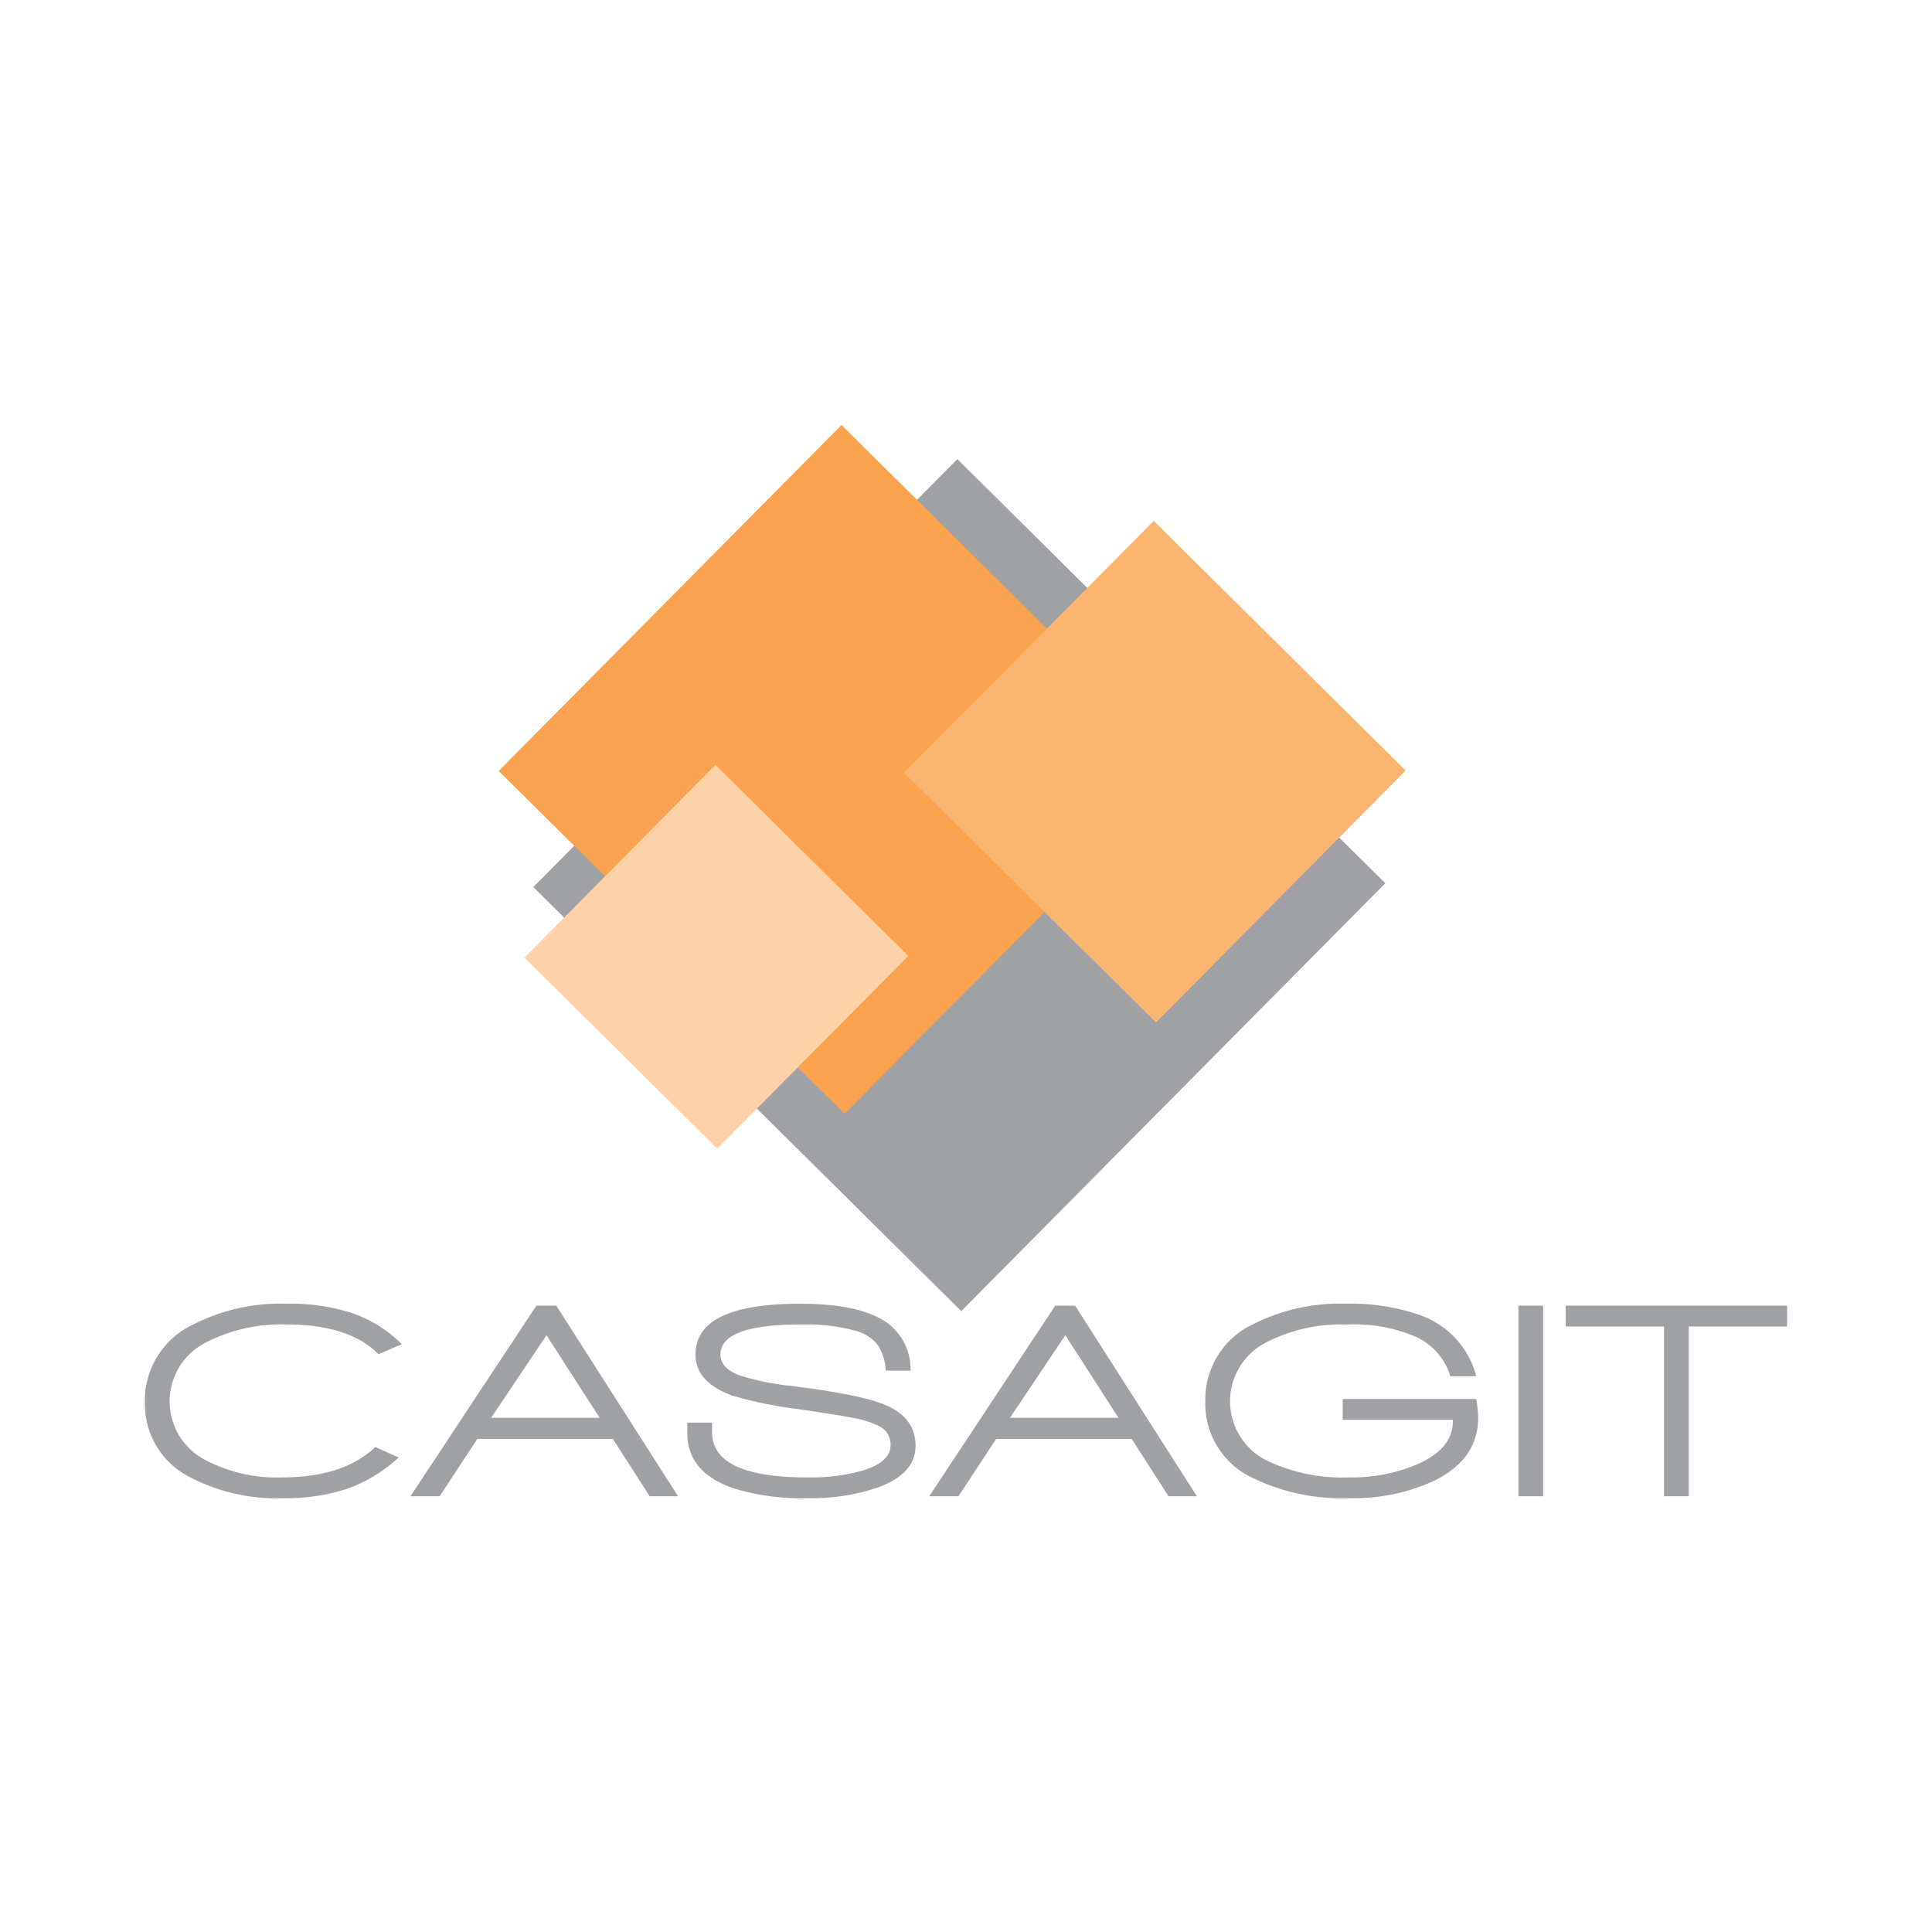
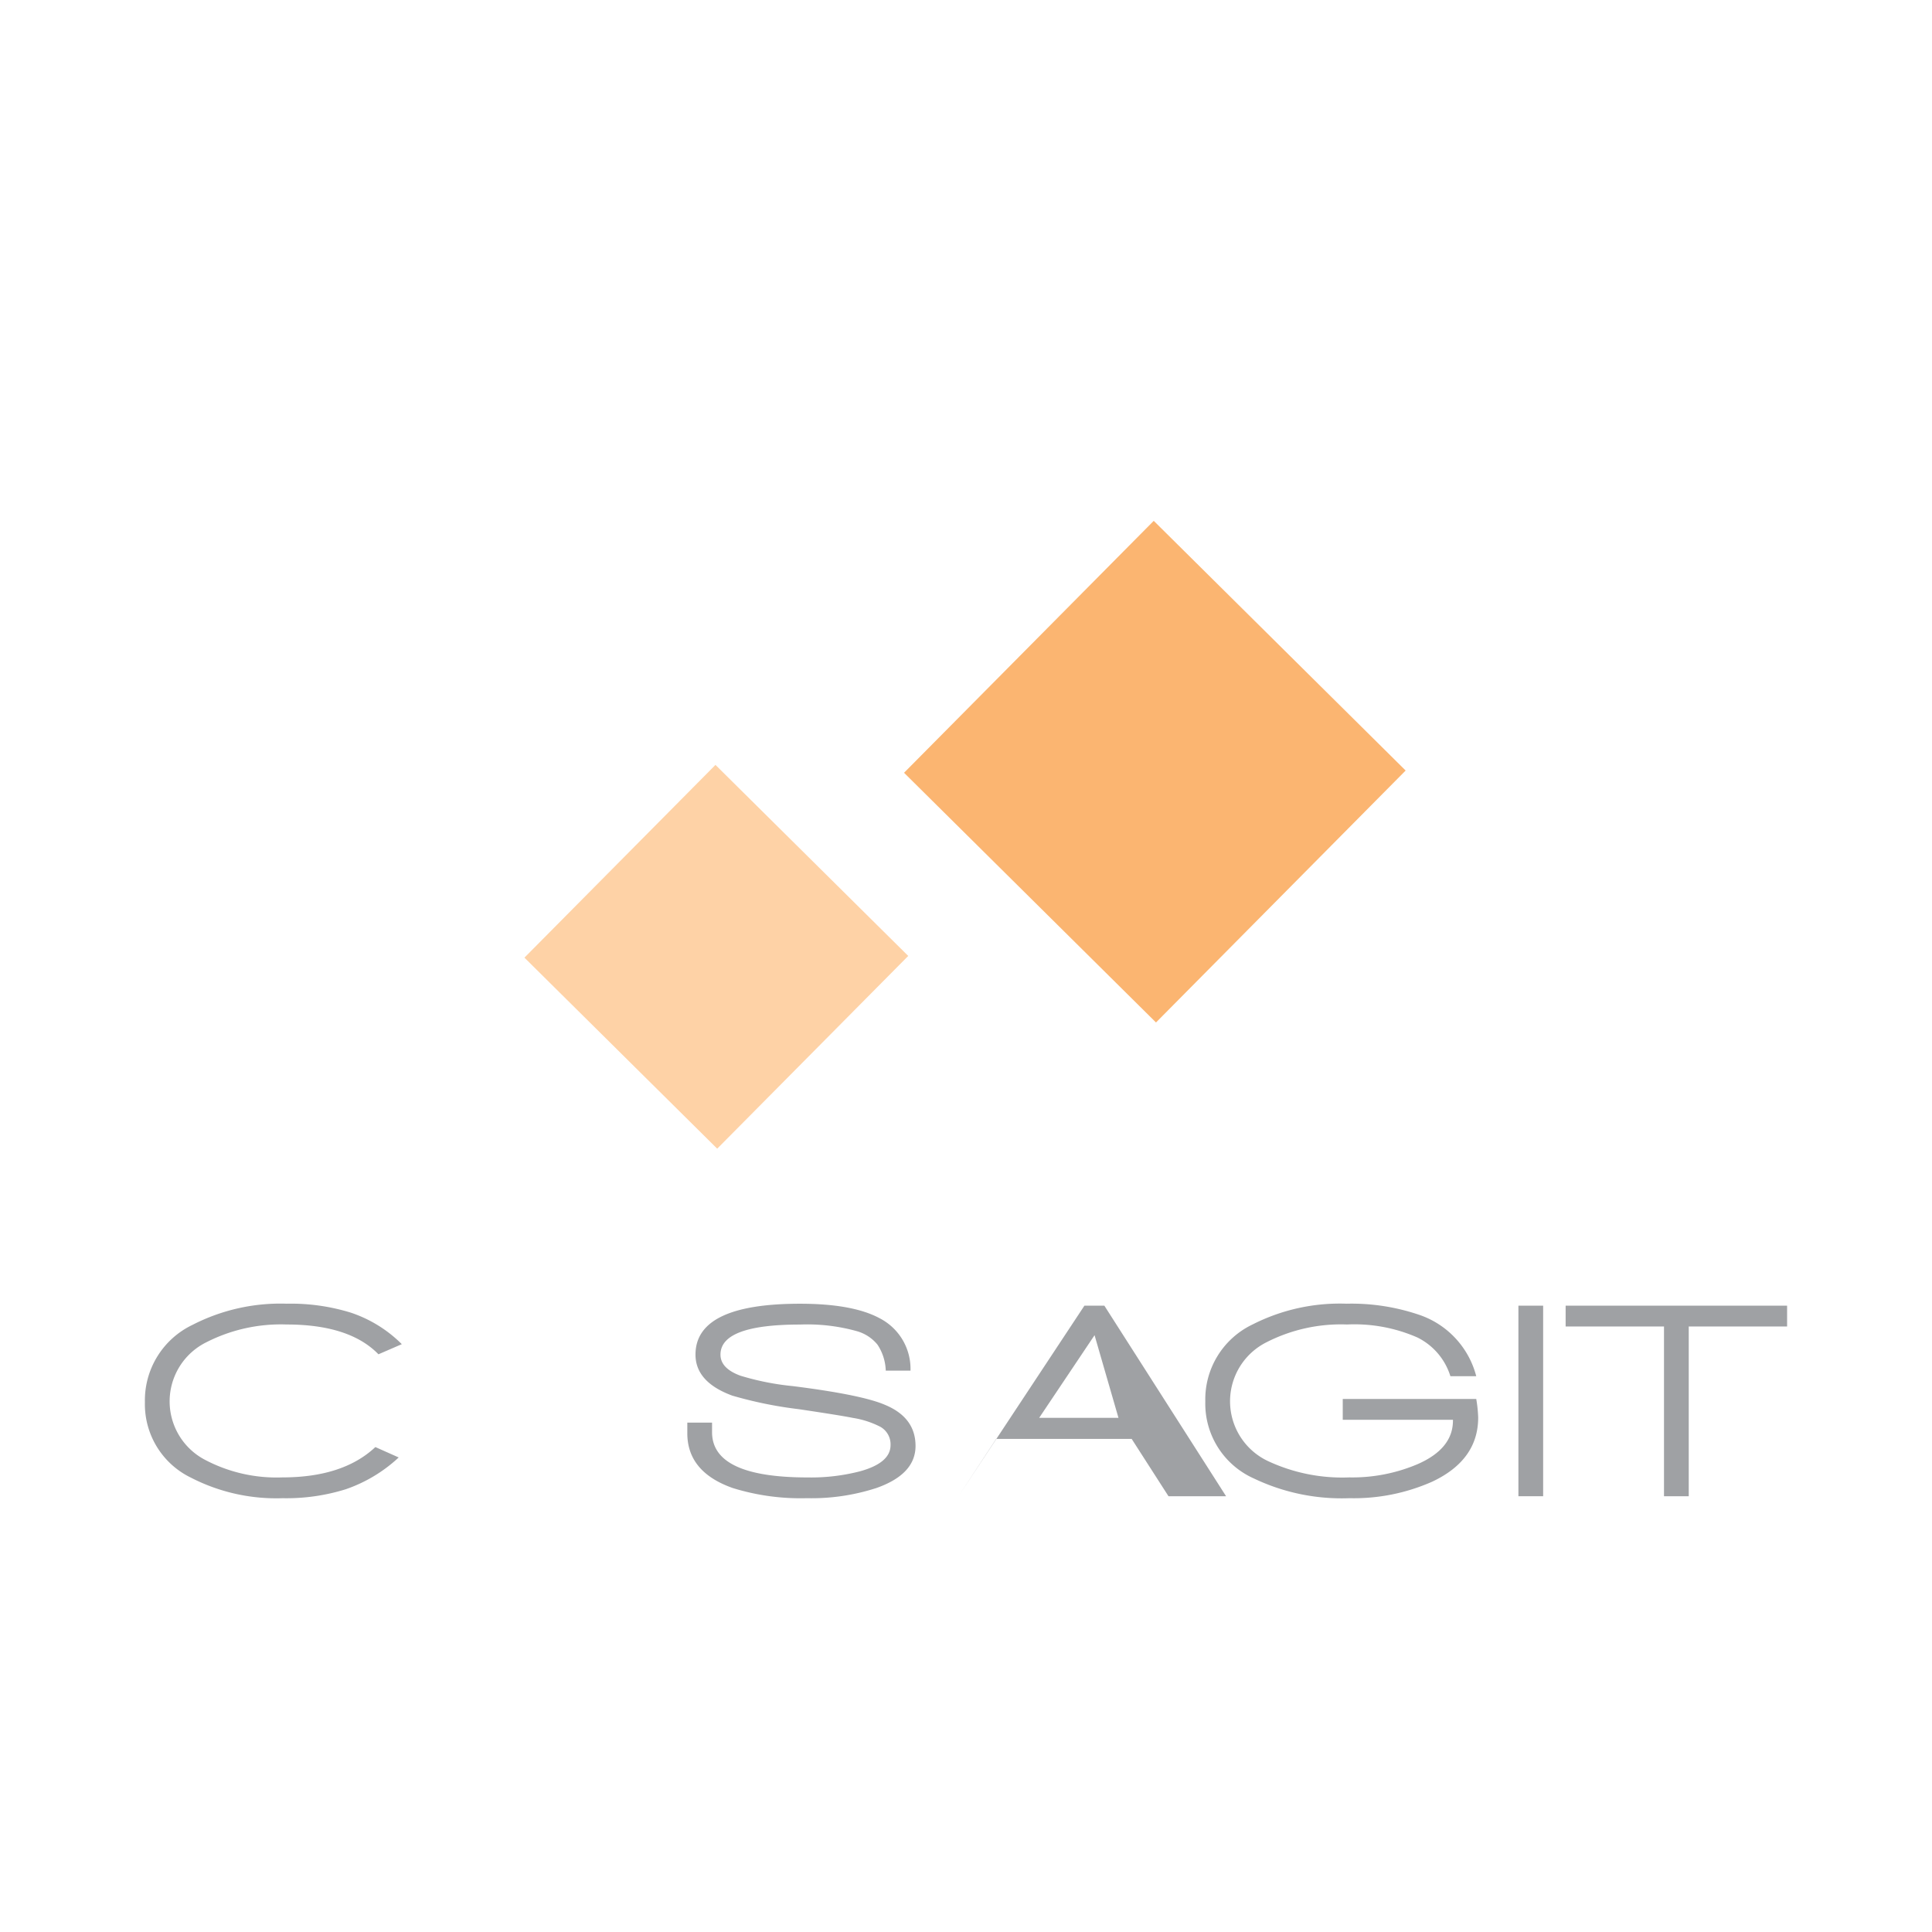
<svg xmlns="http://www.w3.org/2000/svg" width="200" height="200" viewBox="0 0 200 200">
  <rect x="0" y="0" width="200" height="200" fill="#333333" stroke="none" />
  <defs>
    <clipPath id="b">
      <rect width="200" height="200" />
    </clipPath>
  </defs>
  <g id="a" clip-path="url(#b)">
    <rect width="200" height="200" fill="#fff" />
-     <rect width="200" height="200" fill="#fff" />
    <g transform="translate(4.425 1.724)">
      <g transform="translate(10.575 42.276)">
-         <path d="M436.207,553.758l-44.3-43.9,43.9-44.3,44.3,43.907-43.905,44.3" transform="translate(-351.7 -462.031)" fill="#9fa1a4" />
        <path d="M393.853,519.142q-2.995-3.084-9.514-3.085a16.962,16.962,0,0,0-8.291,1.834,6.827,6.827,0,0,0-.176,12.161,15.864,15.864,0,0,0,8.031,1.834q6.285,0,9.63-3.141l2.416,1.076a15.387,15.387,0,0,1-5.47,3.288,20.583,20.583,0,0,1-6.546.93,19.271,19.271,0,0,1-9.485-2.123,8.442,8.442,0,0,1-4.772-7.8,8.658,8.658,0,0,1,4.946-8.029,19.875,19.875,0,0,1,9.718-2.183,21.022,21.022,0,0,1,6.664.931,13.509,13.509,0,0,1,5.266,3.259l-2.416,1.047" transform="translate(-369.675 -422.946)" fill="#9fa1a4" />
-         <path d="M409.637,533.744l-3.81-5.935H391.8l-3.9,5.935h-3.025l13.035-19.726h2.065l12.6,19.726h-2.939m-10.677-16.671-5.732,8.554H404.46Z" transform="translate(-357.385 -422.855)" fill="#9fa1a4" />
        <path d="M420.191,533.019a21.656,21.656,0,0,1-7.071,1.018,23.671,23.671,0,0,1-7.68-1.047q-4.714-1.657-4.714-5.673v-1.1h2.561v.989q0,4.685,9.894,4.684a20.215,20.215,0,0,0,5.44-.64q3.144-.873,3.143-2.707a2.079,2.079,0,0,0-1.047-1.89,9.363,9.363,0,0,0-2.881-.931q-1.107-.233-5.586-.9a42.635,42.635,0,0,1-6.866-1.4q-3.811-1.4-3.812-4.248,0-5.265,10.823-5.266,5.471,0,8.262,1.514a5.889,5.889,0,0,1,3.172,5.411h-2.561a5.142,5.142,0,0,0-.857-2.691,4.238,4.238,0,0,0-2.2-1.412,19.09,19.09,0,0,0-5.819-.667q-8.233,0-8.233,3.112,0,1.427,2.065,2.183a27.76,27.76,0,0,0,5.412,1.076q7.158.9,9.572,1.949,3.144,1.31,3.143,4.248,0,2.967-4.161,4.392" transform="translate(-344.575 -422.946)" fill="#9fa1a4" />
-         <path d="M439.339,533.744l-3.812-5.935H421.5l-3.9,5.935h-3.025l13.035-19.726h2.065l12.6,19.726h-2.937m-10.678-16.671-5.732,8.554H434.16Z" transform="translate(-333.377 -422.855)" fill="#9fa1a4" />
+         <path d="M439.339,533.744l-3.812-5.935H421.5l-3.9,5.935l13.035-19.726h2.065l12.6,19.726h-2.937m-10.678-16.671-5.732,8.554H434.16Z" transform="translate(-333.377 -422.855)" fill="#9fa1a4" />
        <path d="M445.275,534.039A21.075,21.075,0,0,1,435.412,532a8.485,8.485,0,0,1-5.034-7.971,8.59,8.59,0,0,1,4.888-7.973,19.915,19.915,0,0,1,9.718-2.152,21.79,21.79,0,0,1,7.653,1.192,9.125,9.125,0,0,1,5.789,6.315h-2.676a6.663,6.663,0,0,0-3.432-4.016,16.24,16.24,0,0,0-7.275-1.338,16.928,16.928,0,0,0-8.32,1.834,6.838,6.838,0,0,0,.145,12.306,18.152,18.152,0,0,0,8.409,1.689,17.265,17.265,0,0,0,7.071-1.369q3.665-1.6,3.666-4.51v-.085H444.606v-2.154h13.82a14.032,14.032,0,0,1,.2,1.92q0,4.394-4.743,6.633a20,20,0,0,1-8.611,1.716" transform="translate(-320.605 -422.946)" fill="#9fa1a4" />
        <rect width="2.56" height="19.726" transform="translate(142.186 91.163)" fill="#9fa1a4" />
        <path d="M463.749,516.171v17.574h-2.561V516.171H451.005v-2.154h22.926v2.154H463.749" transform="translate(-303.931 -422.856)" fill="#9fa1a4" />
-         <path d="M425.74,534.915l-35.813-35.5,35.494-35.813,35.815,35.5-35.5,35.813" transform="translate(-353.304 -463.606)" fill="#f9a350" />
        <path d="M411.358,522.791,391.4,503.014l19.776-19.953,19.955,19.776-19.776,19.953" transform="translate(-352.111 -447.879)" fill="#fed2a6" />
        <path d="M439.214,521.019,413.132,495.17l25.849-26.08,26.077,25.849-25.843,26.08" transform="translate(-334.546 -459.173)" fill="#fbb571" />
      </g>
    </g>
  </g>
</svg>